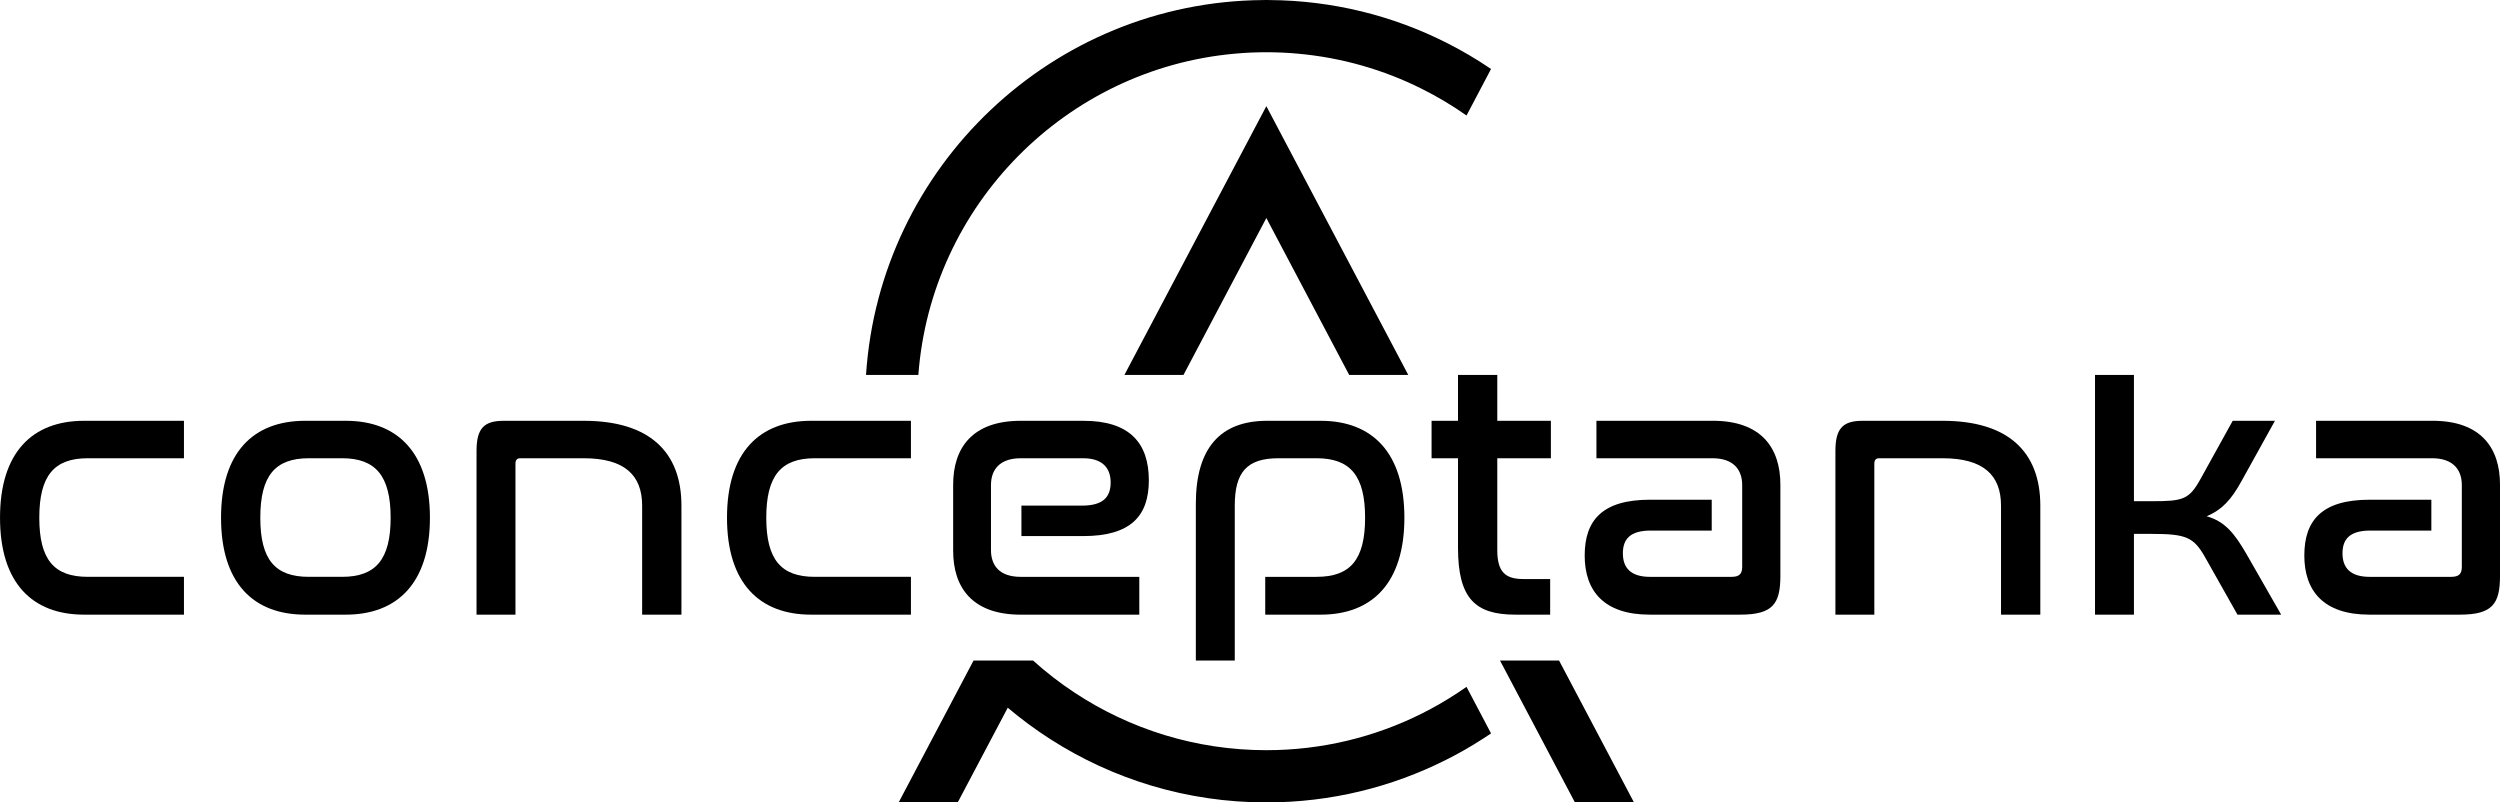
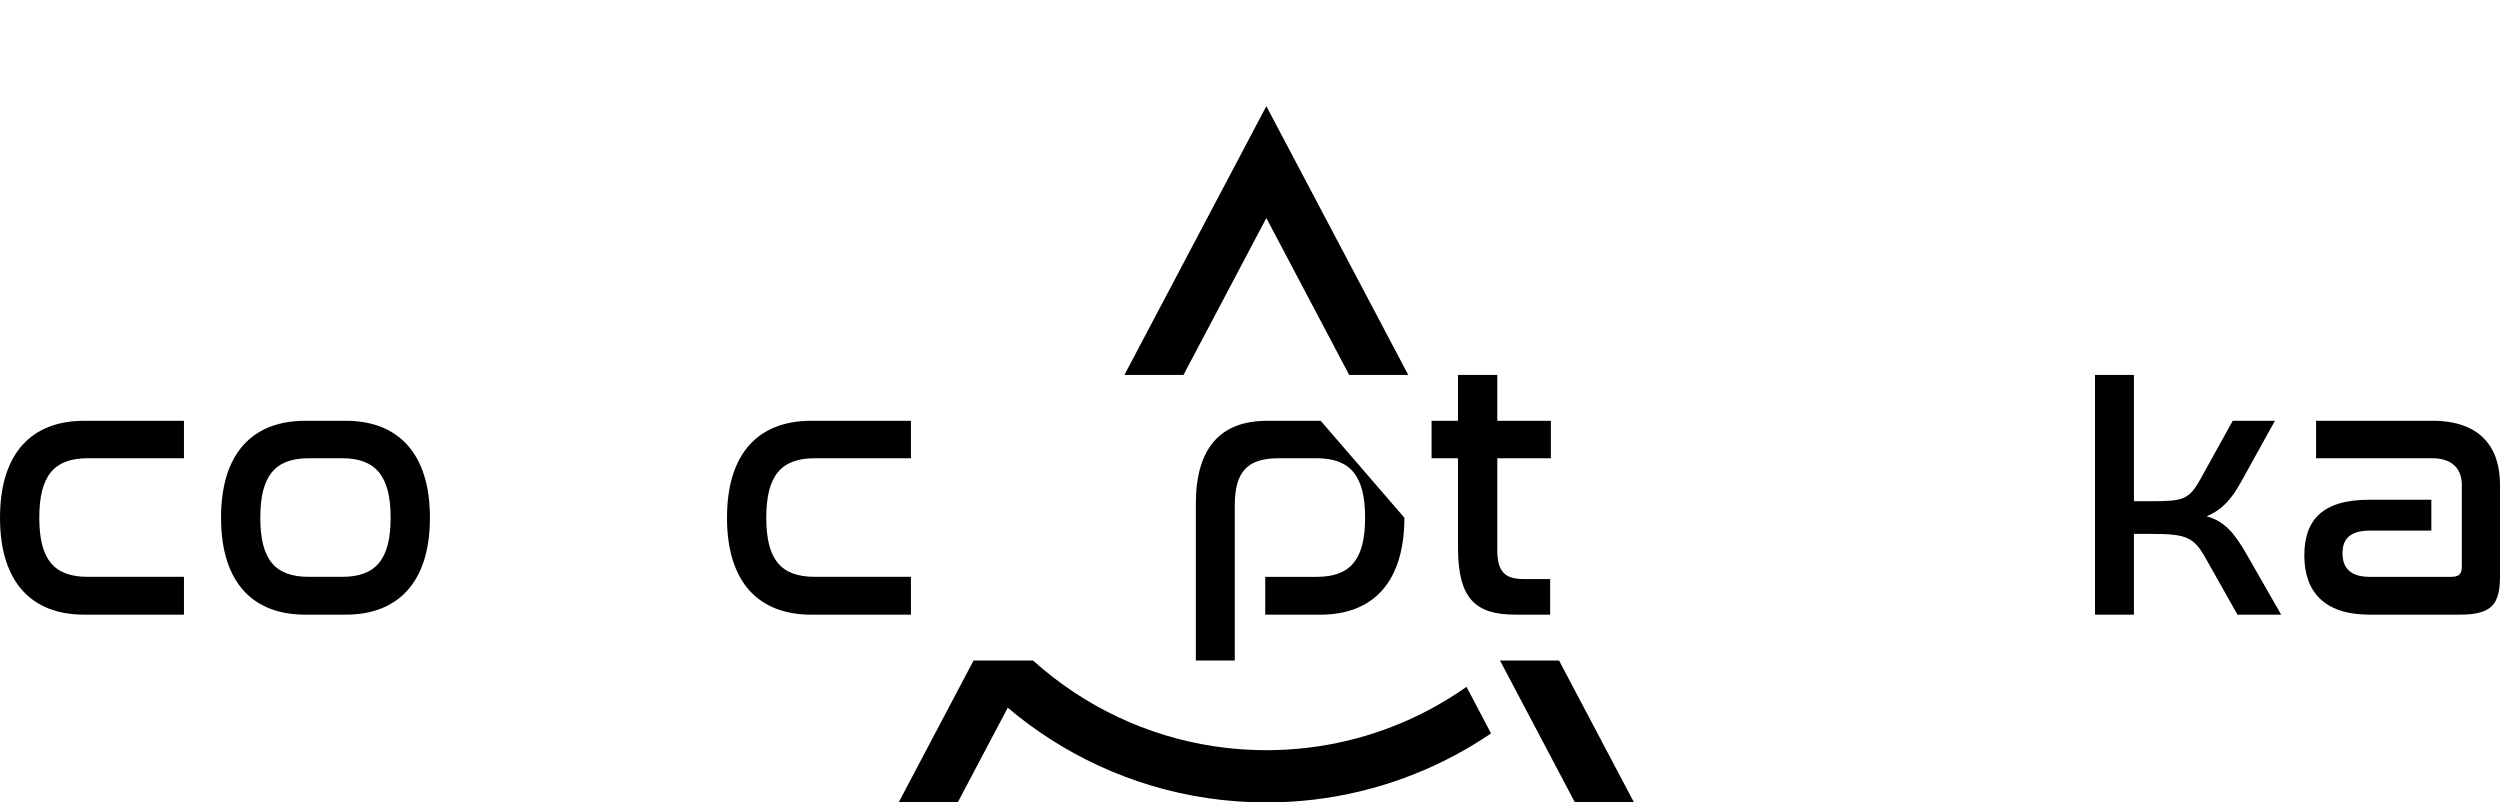
<svg xmlns="http://www.w3.org/2000/svg" id="Layer_1" data-name="Layer 1" viewBox="0 0 1371.15 440.09">
-   <path d="M503.68,205.62c6.97-93.13,80.89-167.92,173.67-176.19,5.65-.52,11.41-.78,17.19-.78s11.54.26,17.19.78c24.24,2.16,47.19,8.85,67.97,19.24,8.59,4.27,16.85,9.19,24.63,14.69l13.44-25.52c-7.89-5.39-16.15-10.23-24.71-14.53C763.86,8.62,730.97.26,696.21.03c-.55-.03-1.12-.03-1.67-.03s-1.12,0-1.67.03c-115.75.85-210.48,91.48-217.89,205.59h28.7Z" />
  <g>
    <polygon points="649.1 205.62 694.54 119.58 739.97 205.62 772.37 205.62 694.54 58.23 616.7 205.62 649.1 205.62" />
    <path d="M799.61,379.91c-6.38,4.22-13.05,8.07-19.92,11.51-25.65,12.81-54.58,20.03-85.15,20.03-38.77,0-74.92-11.61-105.1-31.51-8.07-5.3-15.69-11.22-22.84-17.65h-32.65l-2.69,5.1-38.38,72.71h32.39l27.45-51.95c7.37,6.25,15.13,11.98,23.28,17.21,34.22,21.98,74.92,34.74,118.54,34.74,35.39,0,68.85-8.41,98.51-23.33,6.9-3.44,13.57-7.27,20-11.41,1.59-.99,3.18-2.03,4.74-3.1l-13.46-25.55c-1.54,1.09-3.12,2.16-4.71,3.2Z" />
    <polygon points="822.7 362.29 863.78 440.09 896.17 440.09 855.09 362.29 822.7 362.29" />
  </g>
  <g>
    <path d="M100.89,230.79v20.54h-52.76c-18.53,0-26.58,9.67-26.58,32.62s8.05,32.42,26.58,32.42h52.76v20.74h-54.77c-28.39,0-46.11-17.32-46.11-53.16s17.72-53.16,46.11-53.16h54.77Z" />
    <path d="M189.69,230.79c28.19,0,46.11,17.32,46.11,53.16s-17.92,53.16-46.11,53.16h-22.35c-28.39,0-46.11-17.32-46.11-53.16s17.72-53.16,46.11-53.16h22.35ZM169.35,251.33c-18.53,0-26.58,9.67-26.58,32.62s8.05,32.42,26.58,32.42h18.32c18.32,0,26.58-9.46,26.58-32.42s-8.26-32.62-26.58-32.62h-18.32Z" />
-     <path d="M320.18,230.79c36.05,0,53.56,17.12,53.56,46.52v59.81h-21.55v-59.81c0-16.71-9.67-25.98-32.02-25.98h-34.84c-1.81,0-2.62,1.01-2.62,3.02v82.76h-21.35v-89.81c0-12.49,4.23-16.51,14.9-16.51h43.9Z" />
    <path d="M499.61,230.79v20.54h-52.76c-18.53,0-26.58,9.67-26.58,32.62s8.05,32.42,26.58,32.42h52.76v20.74h-54.77c-28.39,0-46.11-17.32-46.11-53.16s17.72-53.16,46.11-53.16h54.77Z" />
    <path d="M799.65,230.79v-25.17h21.55v25.17h29.4v20.54h-29.4v50.34c0,11.88,4.23,15.91,14.3,15.91h14.7v19.53h-19.13c-21.95,0-31.41-8.86-31.41-36.65v-49.13h-14.5v-20.54h14.5Z" />
-     <path d="M1065.47,230.79c36.05,0,53.56,17.12,53.56,46.52v59.81h-21.55v-59.81c0-16.71-9.67-25.98-32.02-25.98h-34.84c-1.81,0-2.62,1.01-2.62,3.02v82.76h-21.35v-89.81c0-12.49,4.23-16.51,14.9-16.51h43.9Z" />
    <path d="M1170.38,205.62v69.27h9.87c16.92,0,20.34-.81,26.58-12.08l17.72-32.02h23.16l-18.53,33.43c-5.24,9.46-10.27,15.3-18.93,18.93,10.07,2.82,15.3,9.46,21.75,20.54l19.13,33.43h-23.96l-17.72-31.41c-6.24-11.08-10.47-12.89-29.2-12.89h-9.87v44.3h-21.35v-131.5h21.35Z" />
-     <path d="M543.51,301.67v-35.64c0-8.26,4.63-14.7,16.31-14.7h34.23c10.47,0,15.1,5.24,15.1,13.29s-4.23,12.69-15.71,12.69h-33.23v16.71h33.83c26.18,0,36.05-11.08,36.05-30.61,0-20.54-10.67-32.62-35.84-32.62h-34.43c-26.58,0-37.05,14.9-37.05,35.04v36.25c0,20.14,10.47,35.04,37.05,35.04h65.04v-20.74h-65.04c-11.68,0-16.31-6.24-16.31-14.7Z" />
-     <path d="M939.41,230.79h-63.83v20.54h63.63c11.68,0,16.31,6.44,16.31,14.7v44.91c0,3.83-1.61,5.44-5.84,5.44h-44.7c-10.67,0-14.9-5.03-14.9-12.89s4.03-12.49,15.3-12.49h33.43v-16.92h-33.83c-26.18,0-35.84,11.28-35.84,30.61s10.47,32.42,35.64,32.42h49.74c17.92,0,21.95-6.04,21.95-21.35v-49.94c0-20.14-10.47-35.04-37.05-35.04Z" />
    <path d="M1334.1,230.79h-63.83v20.54h63.63c11.68,0,16.31,6.44,16.31,14.7v44.91c0,3.83-1.61,5.44-5.84,5.44h-44.7c-10.67,0-14.9-5.03-14.9-12.89s4.03-12.49,15.3-12.49h33.43v-16.92h-33.83c-26.18,0-35.84,11.28-35.84,30.61s10.47,32.42,35.64,32.42h49.74c17.92,0,21.95-6.04,21.95-21.35v-49.94c0-20.14-10.47-35.04-37.05-35.04Z" />
-     <path d="M724.34,230.79h-29.4c-25.57,0-39.07,14.9-39.07,45.51v85.99h21.35v-84.98c0-18.32,6.65-25.98,23.96-25.98h20.94c18.53,0,26.58,9.67,26.58,32.62s-8.05,32.42-26.58,32.42h-28.19v20.74h30.41c28.19,0,45.91-17.32,45.91-53.16s-17.72-53.16-45.91-53.16Z" />
+     <path d="M724.34,230.79h-29.4c-25.57,0-39.07,14.9-39.07,45.51v85.99h21.35v-84.98c0-18.32,6.65-25.98,23.96-25.98h20.94c18.53,0,26.58,9.67,26.58,32.62s-8.05,32.42-26.58,32.42h-28.19v20.74h30.41c28.19,0,45.91-17.32,45.91-53.16Z" />
  </g>
</svg>